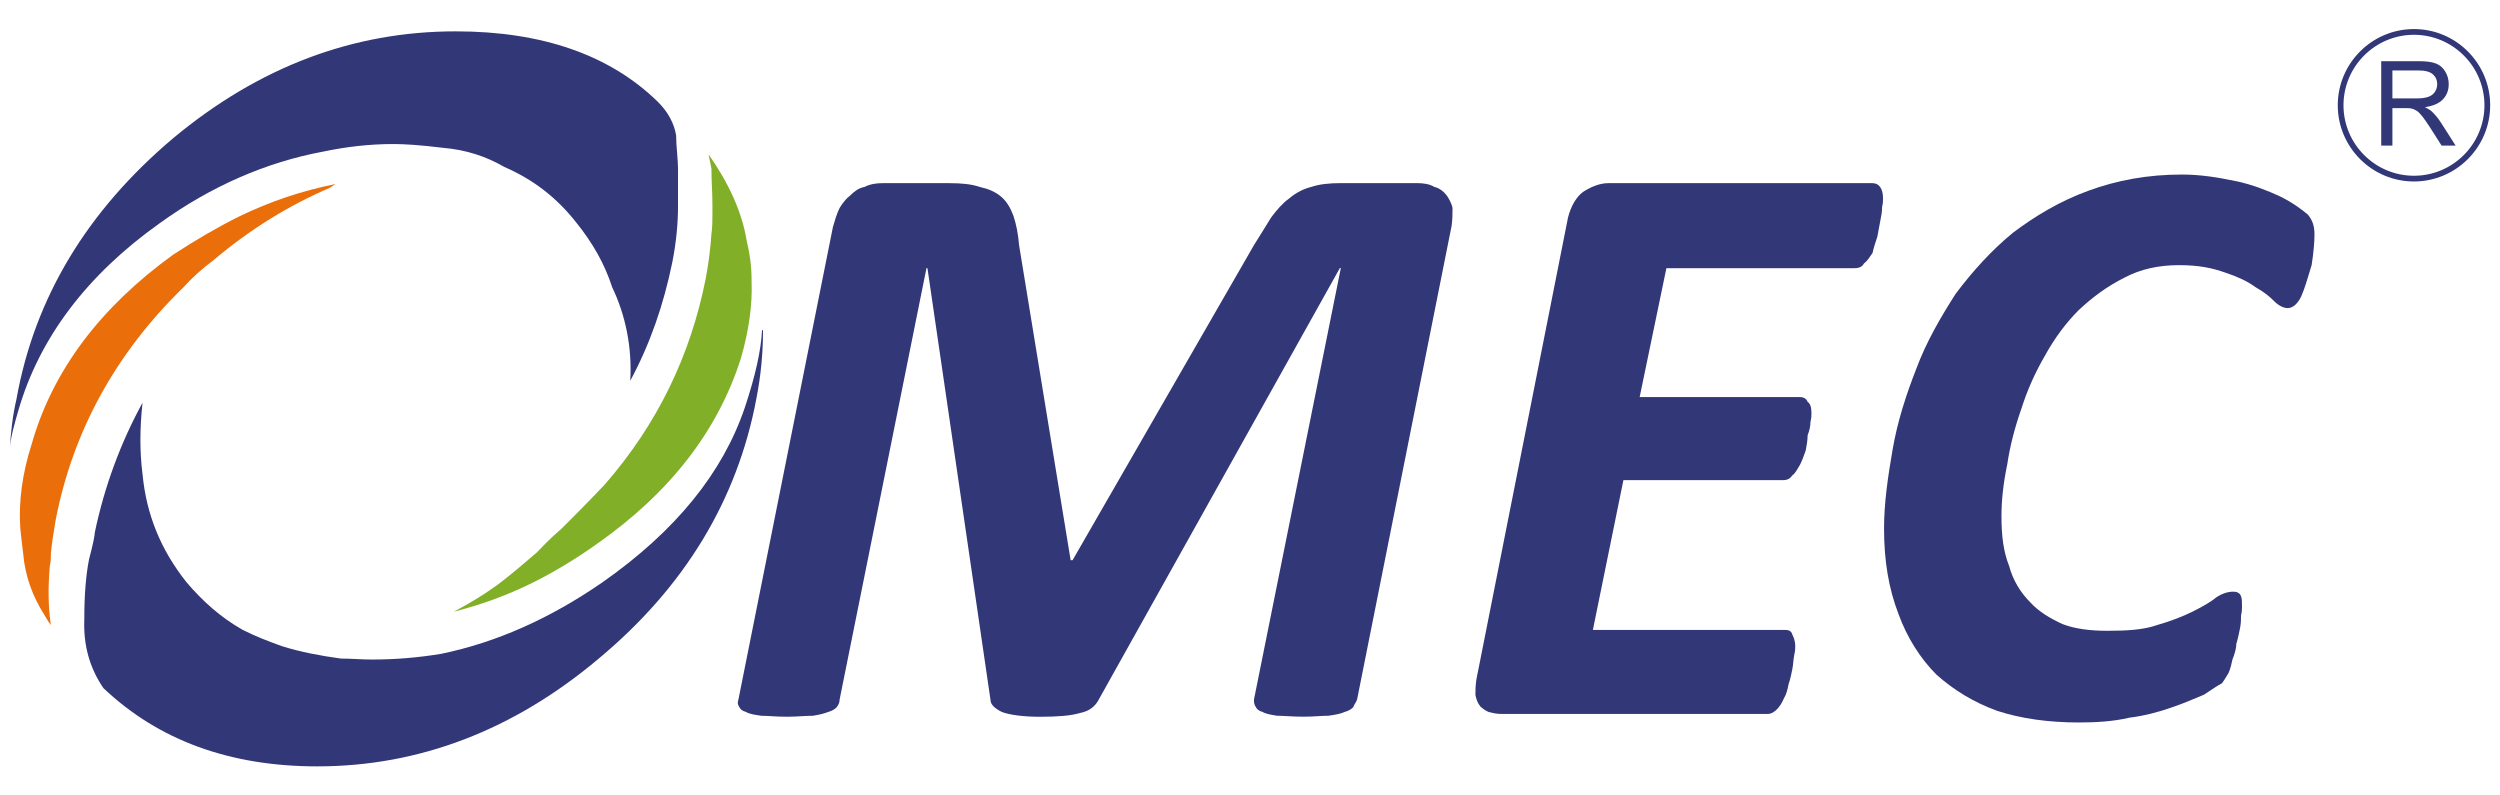
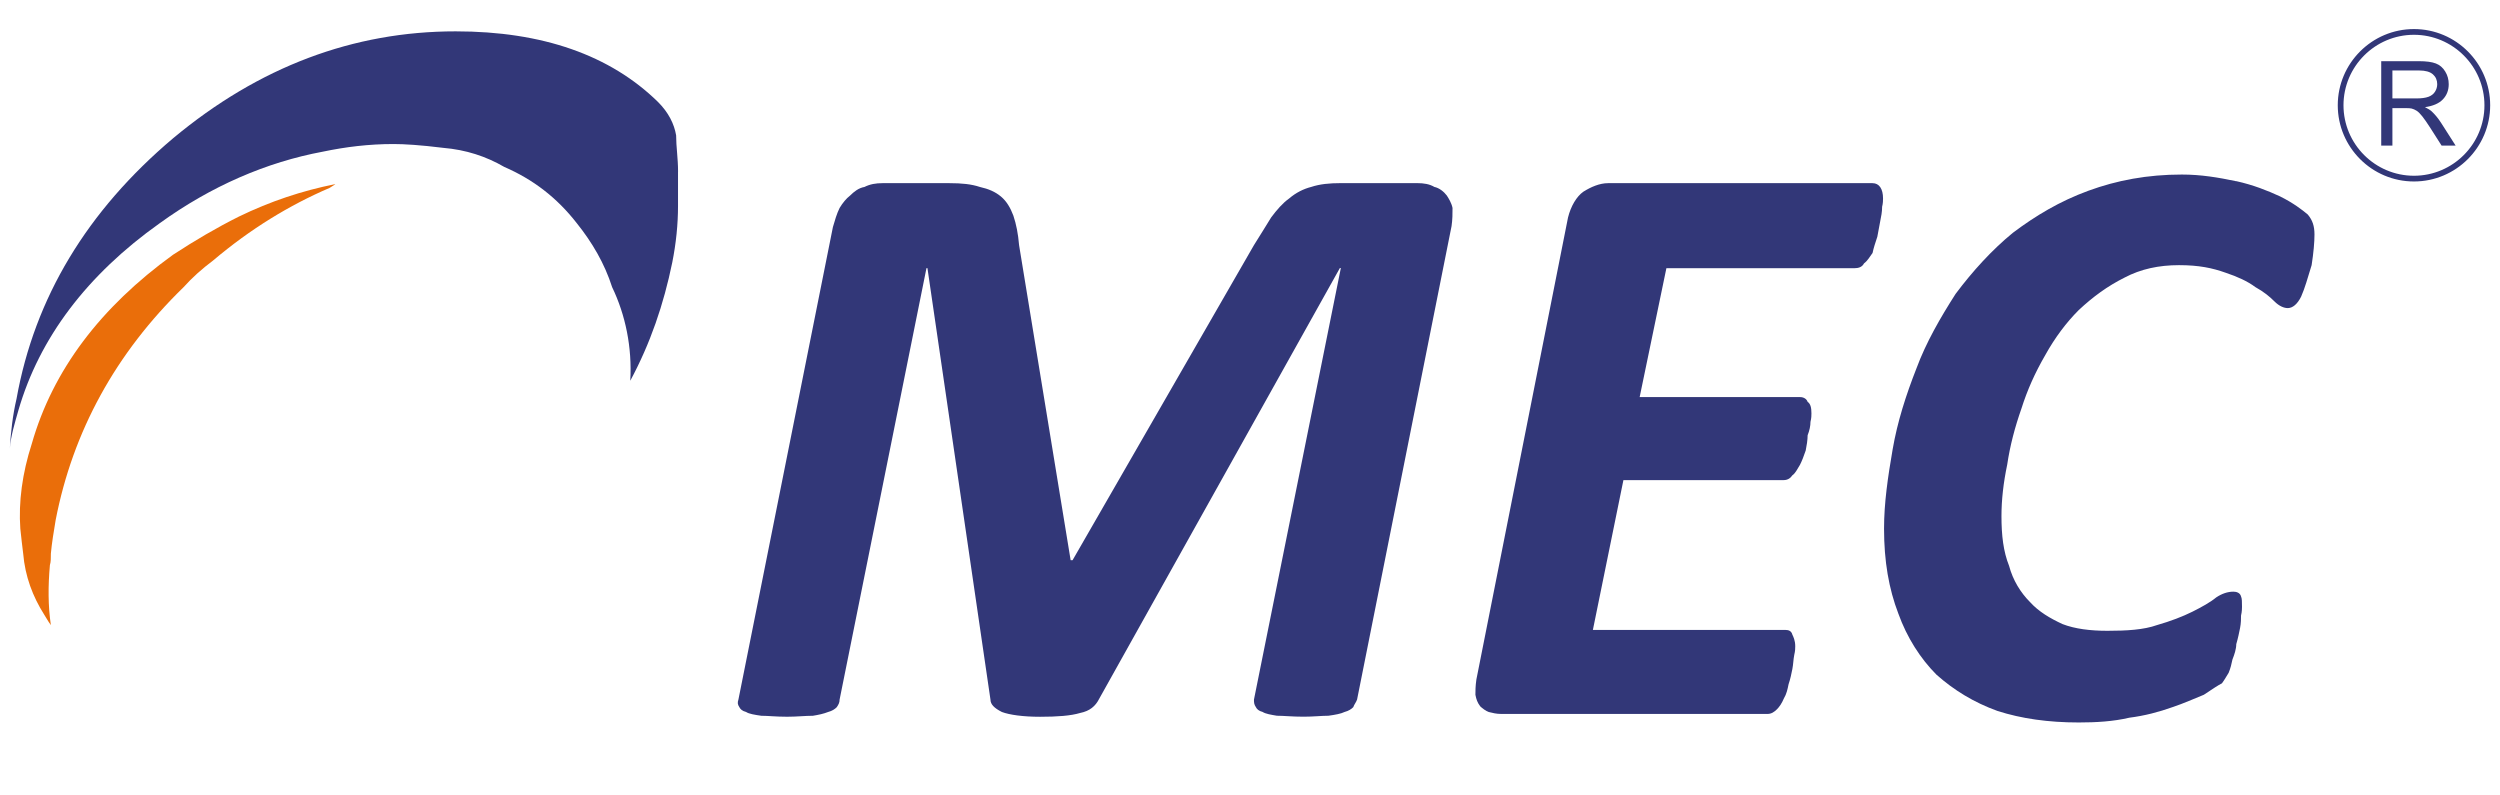
<svg xmlns="http://www.w3.org/2000/svg" id="Capa_1" data-name="Capa 1" viewBox="0 0 623.62 198.43">
  <defs>
    <style>
      .cls-1 {
        fill: #323778;
      }

      .cls-2 {
        fill: #81b028;
      }

      .cls-3 {
        fill: #ea6e0a;
      }
    </style>
  </defs>
  <g>
    <g>
      <path class="cls-1" d="M557.83,45.21c-4.52-.95-8.81-1.67-13.57-1.67-8.57,0-16.19,1.43-23.34,4.05-7.14,2.62-13.1,6.19-18.81,10.48-5.24,4.29-10,9.52-14.29,15.24-3.81,5.95-7.38,12.14-9.76,18.57-2.62,6.67-4.76,13.33-5.95,20.24-1.19,6.91-2.14,13.33-2.14,19.76,0,8.1,1.19,15,3.57,21.19,2.14,5.95,5.48,11.19,9.52,15.24,4.29,3.81,9.29,6.91,15.24,9.05,5.95,1.9,12.62,2.86,20.24,2.86,4.29,0,8.57-.24,12.62-1.19,3.81-.48,7.38-1.43,10.72-2.62,2.86-.95,5.48-2.14,7.86-3.1,2.14-1.43,3.57-2.38,4.52-2.86,.71-.95,1.19-1.9,1.67-2.62,.48-1.19,.71-2.14,.95-3.33,.48-1.19,.95-2.62,.95-3.81,.48-1.67,.71-2.86,.95-4.05,.24-1.19,.24-2.38,.24-3.1,.24-.95,.24-1.9,.24-2.14,0-1.19,0-2.14-.24-2.62-.24-.95-1.19-1.19-1.9-1.19-1.43,0-2.86,.48-4.29,1.43-1.43,1.19-3.57,2.38-5.95,3.57-2.38,1.19-5.48,2.38-8.81,3.33-3.33,1.19-7.62,1.43-12.38,1.43-4.29,0-8.1-.48-11.19-1.67-3.1-1.43-5.95-3.1-8.1-5.48-2.38-2.38-4.29-5.48-5.24-9.05-1.43-3.57-1.9-7.62-1.9-12.38,0-4.05,.48-8.33,1.43-12.86,.71-4.76,1.9-9.29,3.57-14.05,1.43-4.52,3.33-8.81,5.95-13.33,2.38-4.29,5.24-8.1,8.33-11.19,3.57-3.33,7.14-5.95,11.43-8.1,4.05-2.14,8.57-3.1,13.57-3.1s8.33,.71,11.67,1.9c2.86,.95,5.48,2.14,7.38,3.57,2.14,1.19,3.57,2.38,4.76,3.57,1.19,1.19,2.38,1.67,3.33,1.67,1.19,0,2.38-.95,3.33-2.86,.95-2.14,1.67-4.76,2.62-7.86,.48-3.1,.71-5.71,.71-7.62,0-2.14-.48-3.57-1.67-5-1.43-1.19-3.57-2.86-6.91-4.52-3.1-1.43-6.67-2.86-10.95-3.81" />
      <path class="cls-1" d="M469.48,51.64c.24-.95,.24-1.67,.24-2.14,0-2.38-.95-3.81-2.62-3.81h-65.96c-2.14,0-4.29,.95-6.19,2.14-1.67,1.19-3.1,3.57-3.81,6.43l-22.86,115.25c-.24,1.67-.24,2.86-.24,3.81,.24,1.19,.48,1.9,1.19,2.86,.48,.48,1.43,1.19,2.14,1.43,.95,.24,1.9,.48,3.1,.48h66.44c.95,0,1.67-.48,2.38-1.19,.48-.48,1.19-1.43,1.67-2.62,.71-1.19,.95-2.38,1.19-3.57,.48-1.43,.71-2.62,.95-3.81s.24-2.38,.48-3.57c.24-.95,.24-1.67,.24-2.14,0-1.43-.48-2.38-.71-2.86-.24-.95-.95-1.19-1.67-1.19h-48.1l7.62-37.38h40c.95,0,1.67-.48,2.14-1.19,.71-.48,1.19-1.43,1.9-2.62,.48-.95,.95-2.14,1.43-3.57,.24-1.19,.48-2.62,.48-3.81,.48-1.19,.71-2.38,.71-3.33,.24-.95,.24-1.67,.24-2.14,0-1.43-.24-2.38-.95-2.86-.24-.71-.95-1.19-1.9-1.19h-40l6.67-32.15h46.91c.95,0,1.9-.24,2.38-1.19,.95-.71,1.43-1.67,2.14-2.62,.24-1.19,.71-2.62,1.19-4.05,.24-1.19,.48-2.62,.71-3.81,.24-1.19,.48-2.38,.48-3.57" />
      <path class="cls-1" d="M334.23,66.87h.24l-21.67,107.63c0,.71,0,1.19,.48,1.9,.24,.48,.71,.95,1.67,1.19,.71,.48,2.14,.71,3.57,.95,1.67,0,3.81,.24,6.67,.24,2.38,0,4.52-.24,6.19-.24,1.67-.24,3.1-.48,4.05-.95,.95-.24,1.67-.71,2.14-1.19,.24-.71,.71-1.19,.95-1.9l23.57-118.11c.24-1.67,.24-3.1,.24-4.52-.24-1.19-.95-2.38-1.43-3.1-.71-.95-1.9-1.9-3.1-2.14-1.19-.71-2.62-.95-4.29-.95h-19.05c-2.86,0-5.24,.24-7.38,.95-1.9,.48-3.81,1.43-5.48,2.86-1.67,1.19-3.1,2.86-4.52,4.76-1.19,1.9-2.62,4.29-4.29,6.91l-45.24,78.58h-.48l-12.86-78.58c-.24-2.86-.71-5.24-1.43-7.38-.71-1.9-1.67-3.57-3.1-4.76-1.43-1.19-3.1-1.9-5.24-2.38-2.14-.71-4.52-.95-7.62-.95h-16.67c-1.67,0-3.1,.24-4.52,.95-1.43,.24-2.62,1.19-3.57,2.14-.95,.71-1.9,1.9-2.62,3.1-.71,1.43-1.19,3.1-1.67,4.76l-23.57,117.87c-.24,.71-.24,1.19,.24,1.9,.24,.48,.71,.95,1.67,1.19,.71,.48,2.14,.71,3.81,.95,1.67,0,3.57,.24,6.43,.24,2.38,0,4.52-.24,6.43-.24,1.43-.24,2.62-.48,3.81-.95,.95-.24,1.67-.71,2.14-1.19,.48-.71,.71-1.19,.71-1.9l21.67-107.63h.24l15.72,107.63c0,1.19,.95,2.14,2.86,3.1,1.9,.71,5.24,1.19,9.52,1.19s7.62-.24,10-.95c2.38-.48,3.81-1.67,4.76-3.57l60.01-107.39" />
    </g>
    <g>
      <path class="cls-1" d="M169.14,42.82c0-3.33-.48-6.19-.48-9.05-.48-2.86-1.9-5.71-4.52-8.33-11.91-11.67-28.81-17.62-50.48-17.62-25.48,0-49.05,8.81-70.48,26.67C21.74,52.59,8.64,74.26,4.12,99.5c-.95,4.05-1.43,8.33-1.67,12.38,.24-3.1,1.19-6.19,2.14-9.52,5.24-18.1,17.14-33.81,35.24-46.67,12.86-9.29,26.67-15.24,40.72-17.86,5.71-1.19,11.43-1.9,17.62-1.9,2.62,0,6.67,.24,12.38,.95,5.71,.48,10.72,2.14,15.24,4.76,7.14,3.1,13.1,7.62,18.1,14.05,3.81,4.76,6.91,10,8.81,15.95,3.33,6.91,5,15,4.52,23.34,5-9.29,8.33-19.05,10.48-29.53,.95-4.76,1.43-9.52,1.43-14.05v-8.57" />
-       <path class="cls-2" d="M176.76,38.54c.24,1.19,.48,2.38,.71,3.57v.24c0,2.86,.24,5.71,.24,8.57v2.62c0,1.43,0,3.1-.24,4.76-.24,3.57-.71,7.38-1.43,11.19-3.81,19.29-12.14,36.43-25.24,51.43-4.29,4.52-7.86,8.1-10.72,10.95-3.1,2.62-5,4.76-6.19,5.95-1.43,1.19-3.81,3.33-7.38,6.19-3.81,3.1-8.33,5.95-13.33,8.57,6.67-1.67,13.33-4.05,20-7.38,5.24-2.62,10.72-5.95,15.72-9.52,18.34-12.86,30.24-28.34,35.96-46.43,1.9-6.67,2.86-13.1,2.62-19.05v-.48c0-3.33-.48-6.67-1.19-9.52-1.19-7.38-4.52-14.53-9.52-21.67" />
-       <path class="cls-1" d="M188.66,99.5c1.19-5.95,1.67-11.67,1.67-17.14h-.24c-.24,5-1.67,11.43-4.29,19.29-5.48,16.19-17.14,30.72-35.48,43.58-13.1,9.05-26.43,15-40.24,17.86-5.71,.95-11.43,1.43-17.38,1.43-2.38,0-5-.24-7.62-.24-5.24-.71-10.24-1.67-14.76-3.1-3.33-1.19-6.43-2.38-9.76-4.05-5.48-3.1-10-7.14-14.05-11.91-6.43-8.1-10-16.91-10.95-26.91-.71-5.48-.71-11.43,0-17.86-5.48,10-9.52,20.95-11.91,32.38,0,.71-.48,3.1-1.43,6.67-.71,3.57-1.19,8.33-1.19,15-.24,6.19,1.19,11.91,4.76,17.14,13.81,13.1,31.67,19.53,53.34,19.53,25.48,0,49.05-9.05,70.25-26.91,21.43-17.86,34.53-39.53,39.29-64.77" />
      <path class="cls-3" d="M45.79,71.64c2.14-2.38,4.52-4.52,7.38-6.67,9.29-7.86,19.05-13.81,29.05-18.1,.71-.48,1.19-.71,1.43-.95-8.33,1.67-16.19,4.29-24.05,8.1-5.71,2.86-10.95,5.95-16.43,9.52-18.1,13.1-30,28.81-35.24,47.15-2.38,7.38-3.33,14.53-2.86,21.19,.24,2.38,.48,4.29,.71,6.19,.48,5.71,2.38,10.72,5.24,15.24,.48,.71,.95,1.67,1.67,2.62-.71-4.76-.71-9.76-.24-15,.24-.71,.24-1.67,.24-2.86,.24-2.62,.71-5.48,1.19-8.33,4.29-22.15,15-41.67,31.91-58.1" />
    </g>
  </g>
  <g>
    <path class="cls-1" d="M602.16,7.25c-10.48,0-19.01,8.53-19.01,19.01s8.53,19.01,19.01,19.01,19.01-8.53,19.01-19.01-8.53-19.01-19.01-19.01Zm0,36.59c-9.69,0-17.58-7.89-17.58-17.58s7.89-17.58,17.58-17.58,17.58,7.89,17.58,17.58-7.89,17.58-17.58,17.58Z" />
    <path class="cls-1" d="M606.58,27.78c-.38-.34-.94-.69-1.68-1.05,2.02-.28,3.51-.93,4.48-1.95,.97-1.02,1.45-2.28,1.45-3.78,0-1.16-.29-2.22-.88-3.17-.58-.96-1.36-1.63-2.34-2-.98-.38-2.4-.57-4.28-.57h-9.34v21.06h2.79v-9.35h3.23c.72,0,1.24,.03,1.55,.1,.43,.11,.85,.29,1.27,.56,.42,.27,.89,.74,1.42,1.41,.53,.67,1.2,1.64,2.01,2.9l2.79,4.38h3.5l-3.66-5.73c-.73-1.12-1.5-2.05-2.31-2.8Zm-3.81-3.23h-5.99v-6.97h6.67c1.56,0,2.7,.32,3.43,.96,.72,.64,1.08,1.46,1.08,2.46,0,.68-.19,1.31-.56,1.89-.37,.58-.92,1-1.64,1.26-.72,.26-1.71,.4-2.99,.4Z" />
  </g>
</svg>